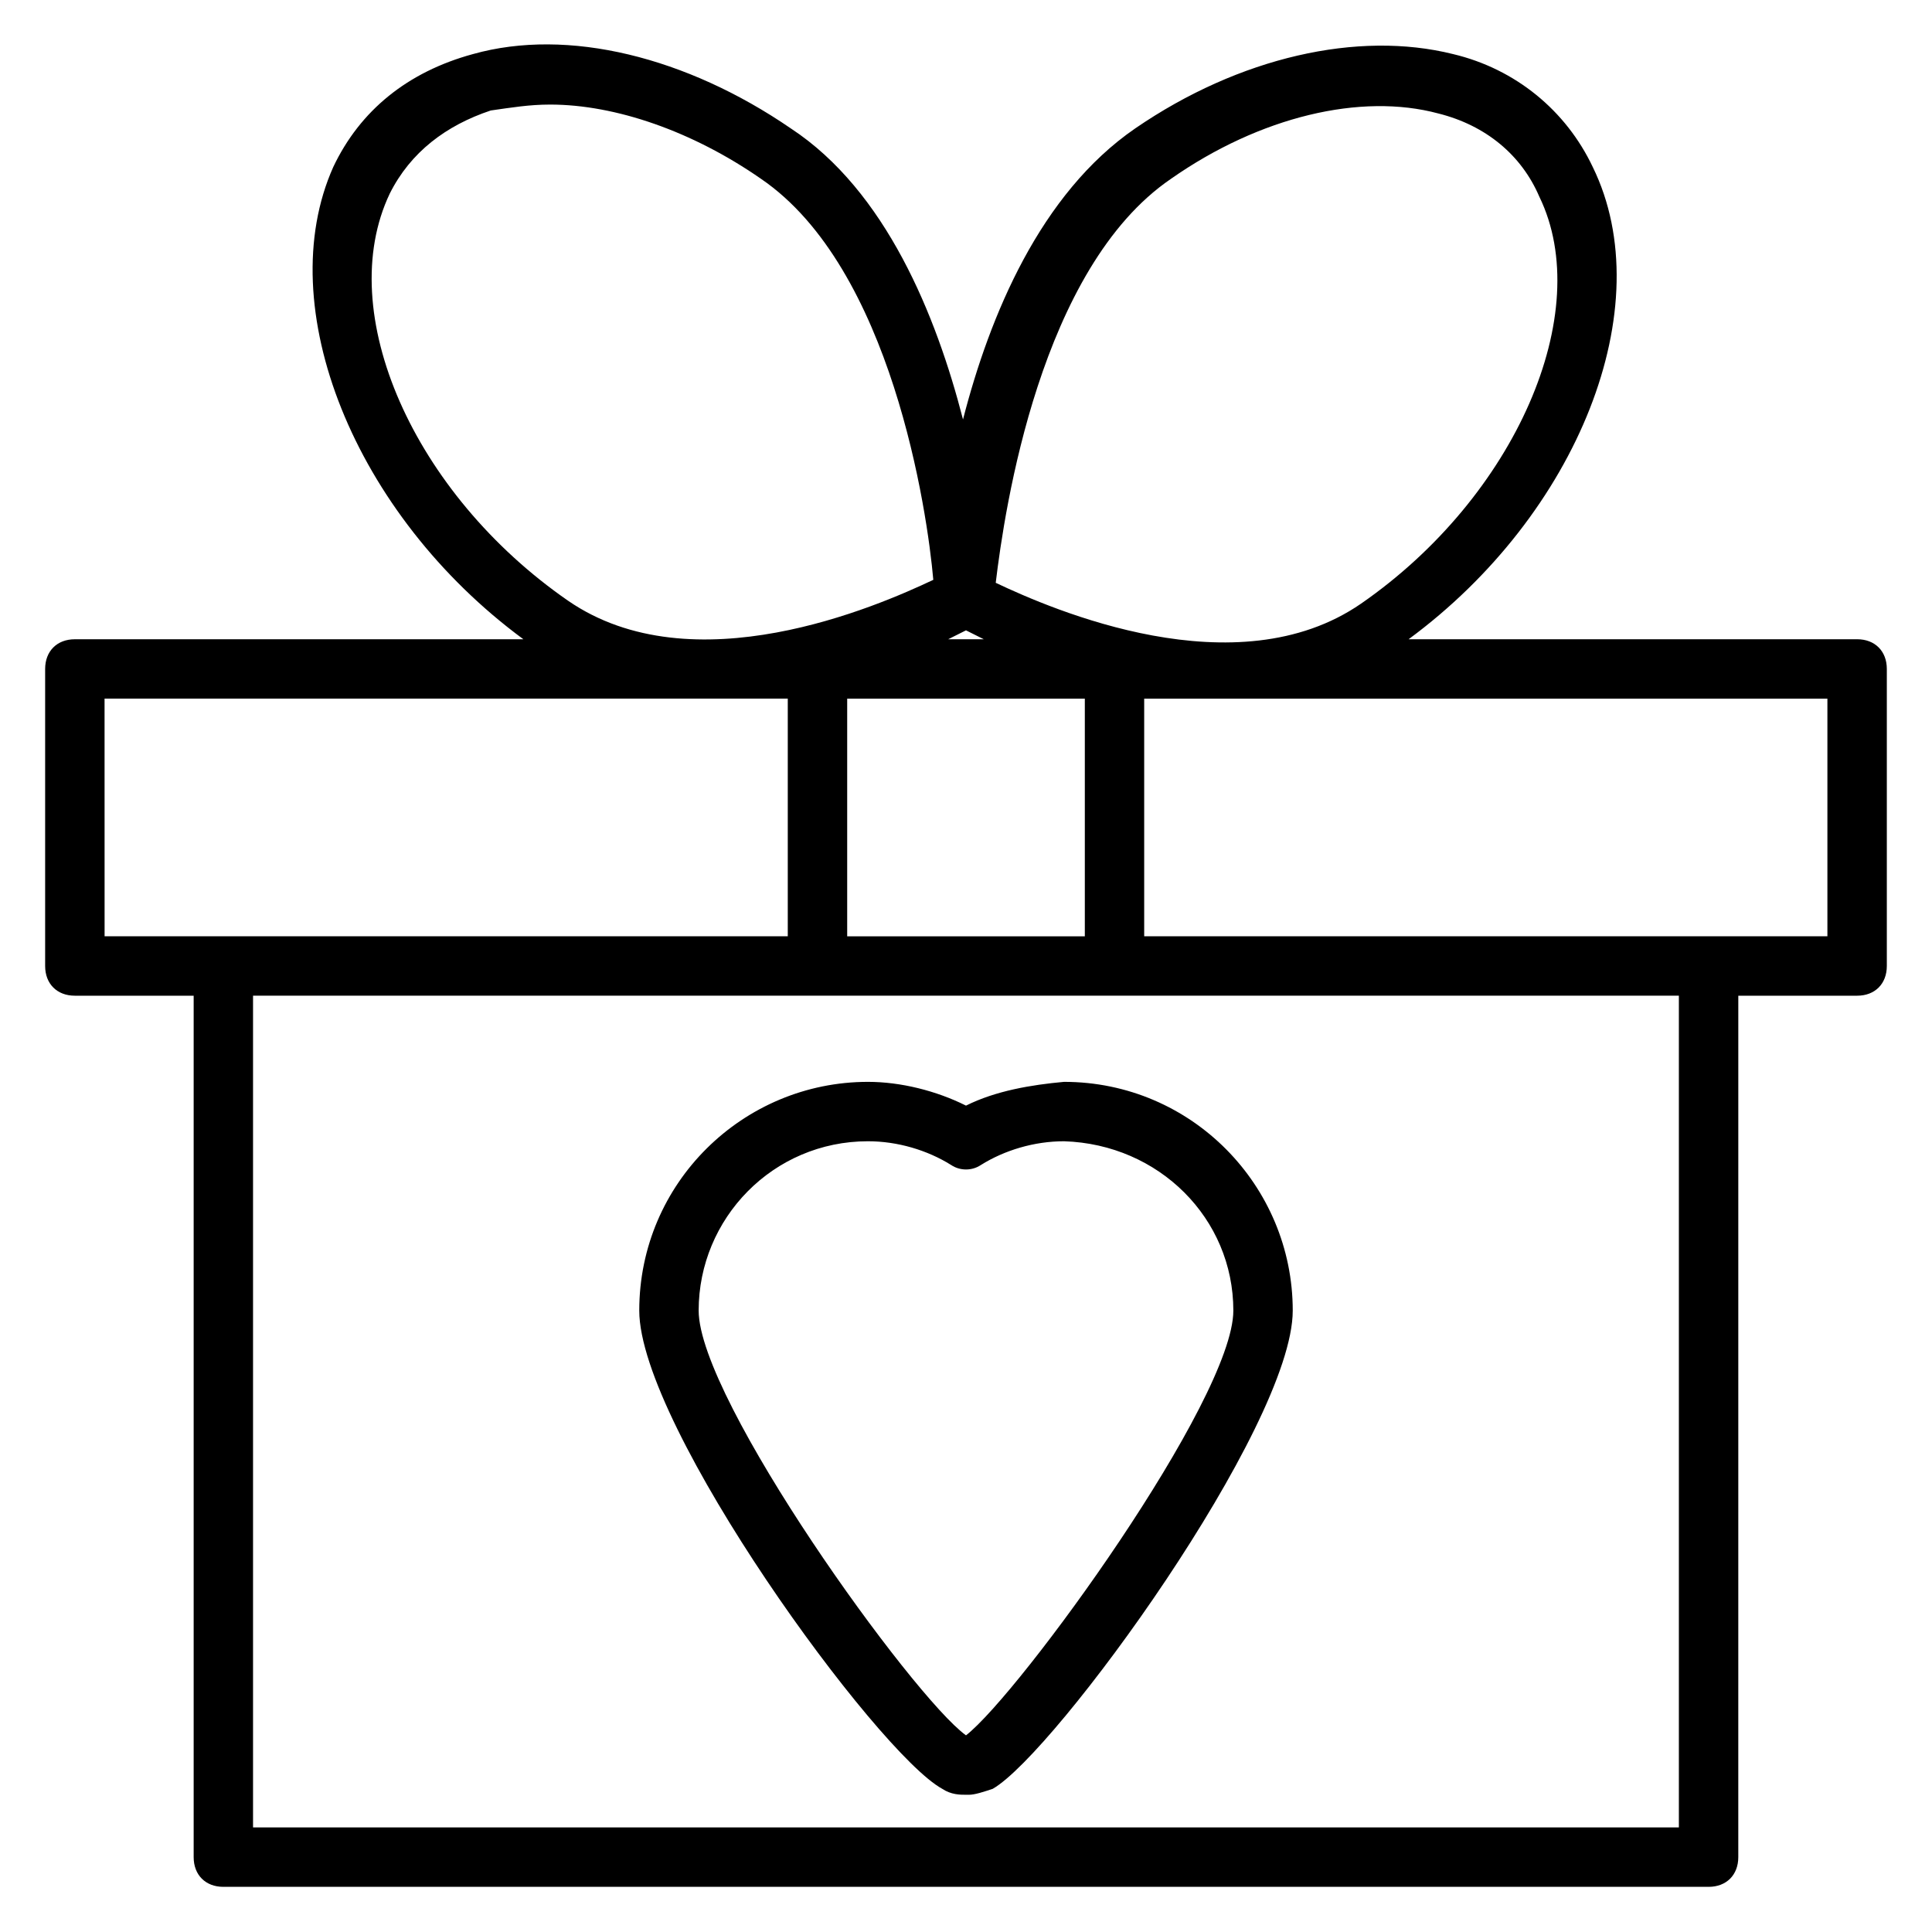
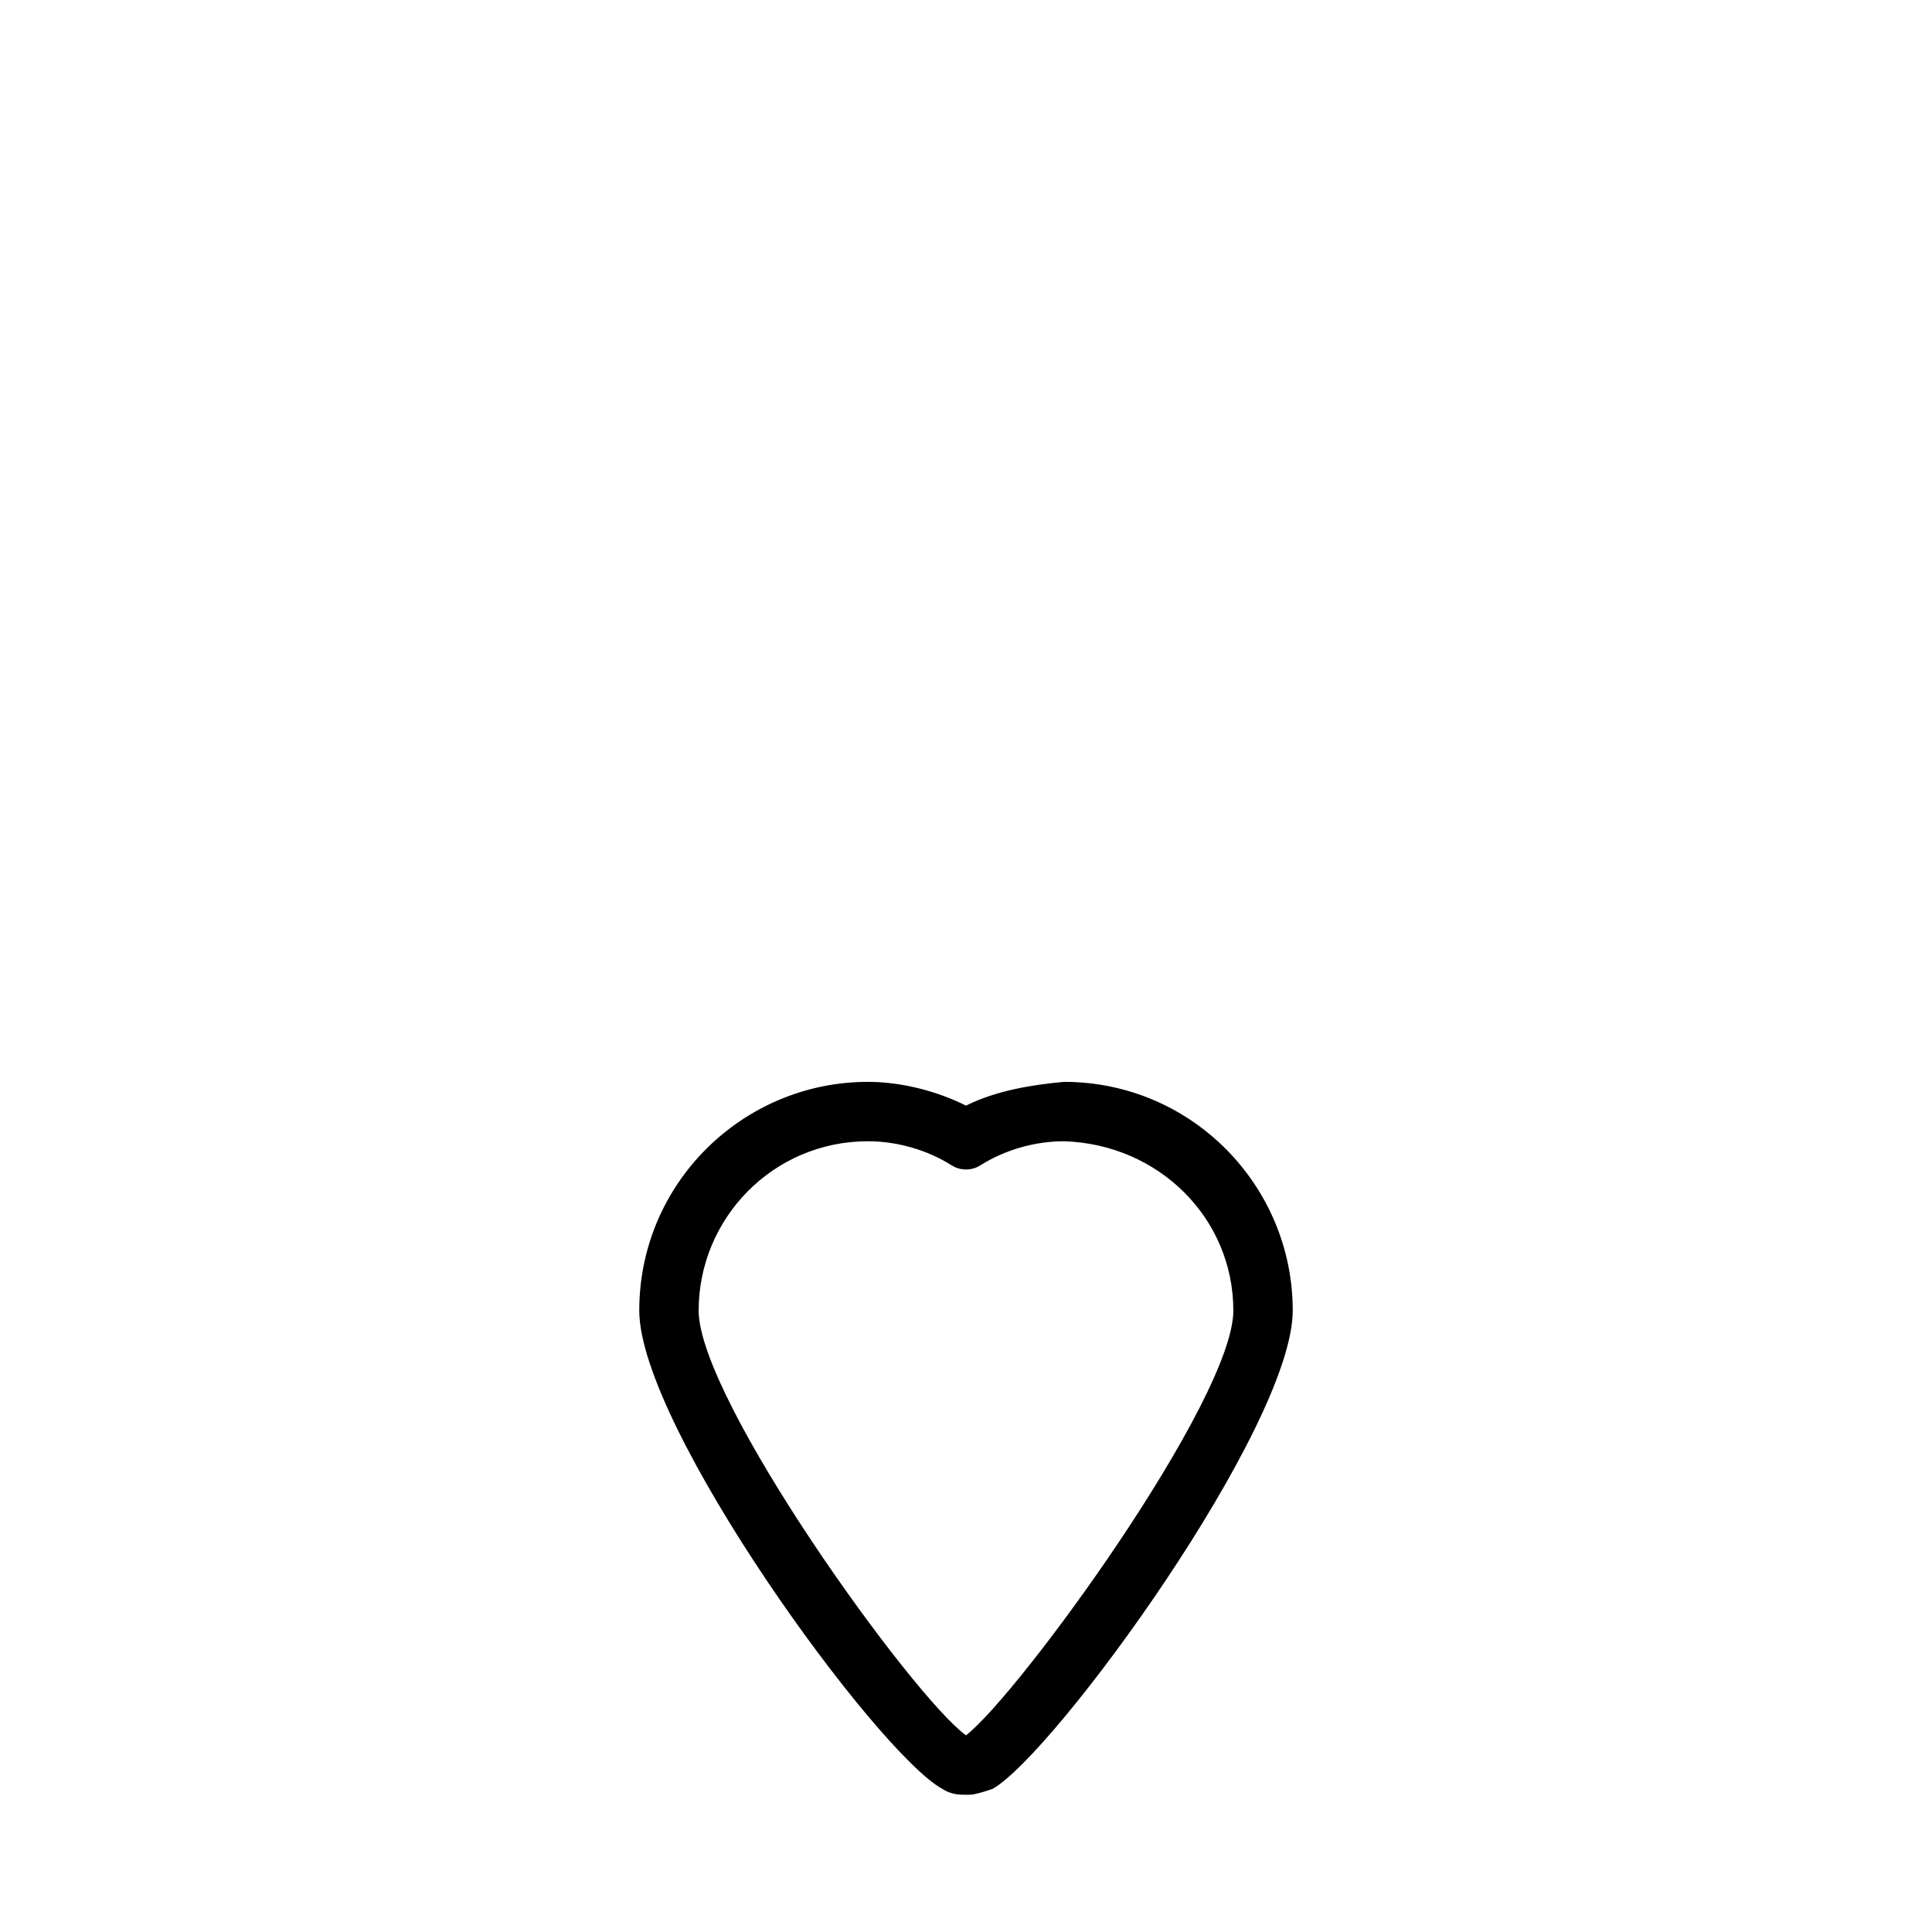
<svg xmlns="http://www.w3.org/2000/svg" fill="#000000" width="800px" height="800px" version="1.1" viewBox="144 144 512 512">
  <g>
-     <path d="m636.16 313.41h-118.87c44.871-33.062 66.914-88.168 48.805-125.16-7.086-14.957-20.469-25.977-37-29.914-25.191-6.297-56.68 0.789-84.23 19.68-25.191 17.32-38.574 49.594-45.656 77.145-7.086-27.551-20.469-60.613-45.656-77.145-27.551-18.895-59.039-26.766-84.23-19.68-17.32 4.723-29.914 14.957-37 29.914-16.531 36.996 5.512 92.102 50.383 125.16h-118.87c-4.723 0-7.871 3.148-7.871 7.871v78.719c0 4.723 3.148 7.871 7.871 7.871h31.488v228.29c0 4.723 3.148 7.871 7.871 7.871h393.6c4.723 0 7.871-3.148 7.871-7.871l0.004-228.29h31.488c4.723 0 7.871-3.148 7.871-7.871v-78.723c0-4.723-3.148-7.871-7.871-7.871zm-204.67 78.719h-62.977v-62.977h62.977zm-36.215-78.719c1.574-0.789 3.148-1.574 4.723-2.363 1.574 0.789 3.148 1.574 4.723 2.363zm59.043-122.02c23.617-16.531 50.383-22.828 70.848-17.32 12.594 3.148 22.043 11.02 26.766 22.043 14.957 30.699-6.297 79.508-47.23 107.85-33.062 22.828-81.867 1.574-96.824-5.512 2.356-19.68 11.805-83.441 46.441-107.06zm-207.04 3.934c5.512-11.02 14.957-18.105 26.766-22.043 5.508-0.785 10.234-1.57 15.742-1.57 17.32 0 37.785 7.086 55.891 19.68 34.637 23.617 44.082 88.168 45.656 106.27-14.957 7.086-63.762 28.34-96.824 5.512-40.934-28.344-62.188-76.363-47.23-107.85zm-75.57 133.82h158.23 1.574 1.574 19.68v62.977h-181.05zm417.21 299.14h-377.86v-220.42h377.86zm39.363-236.16h-181.06v-62.977h19.68 1.574 1.574 158.23z" />
-     <path d="m400 437c-7.871-3.938-17.32-6.297-25.977-6.297-33.062 0-60.613 26.766-60.613 60.613 0 30.699 62.977 117.29 80.293 126.74 2.363 1.574 4.723 1.574 6.297 1.574h0.789c1.574 0 3.938-0.789 6.297-1.574 16.527-9.445 79.504-96.035 79.504-126.74 0-33.062-26.766-60.613-60.613-60.613-8.66 0.789-18.105 2.363-25.977 6.297zm70.848 54.316c0 23.617-56.68 101.55-70.848 112.57-14.168-10.234-70.848-88.953-70.848-112.57 0-24.402 19.68-44.871 44.871-44.871 7.871 0 15.742 2.363 22.043 6.297 2.363 1.574 5.512 1.574 7.871 0 6.297-3.938 14.168-6.297 22.043-6.297 25.188 0.789 44.867 20.469 44.867 44.871z" />
+     <path d="m400 437c-7.871-3.938-17.32-6.297-25.977-6.297-33.062 0-60.613 26.766-60.613 60.613 0 30.699 62.977 117.29 80.293 126.74 2.363 1.574 4.723 1.574 6.297 1.574h0.789c1.574 0 3.938-0.789 6.297-1.574 16.527-9.445 79.504-96.035 79.504-126.74 0-33.062-26.766-60.613-60.613-60.613-8.66 0.789-18.105 2.363-25.977 6.297m70.848 54.316c0 23.617-56.68 101.55-70.848 112.57-14.168-10.234-70.848-88.953-70.848-112.57 0-24.402 19.68-44.871 44.871-44.871 7.871 0 15.742 2.363 22.043 6.297 2.363 1.574 5.512 1.574 7.871 0 6.297-3.938 14.168-6.297 22.043-6.297 25.188 0.789 44.867 20.469 44.867 44.871z" />
  </g>
</svg>